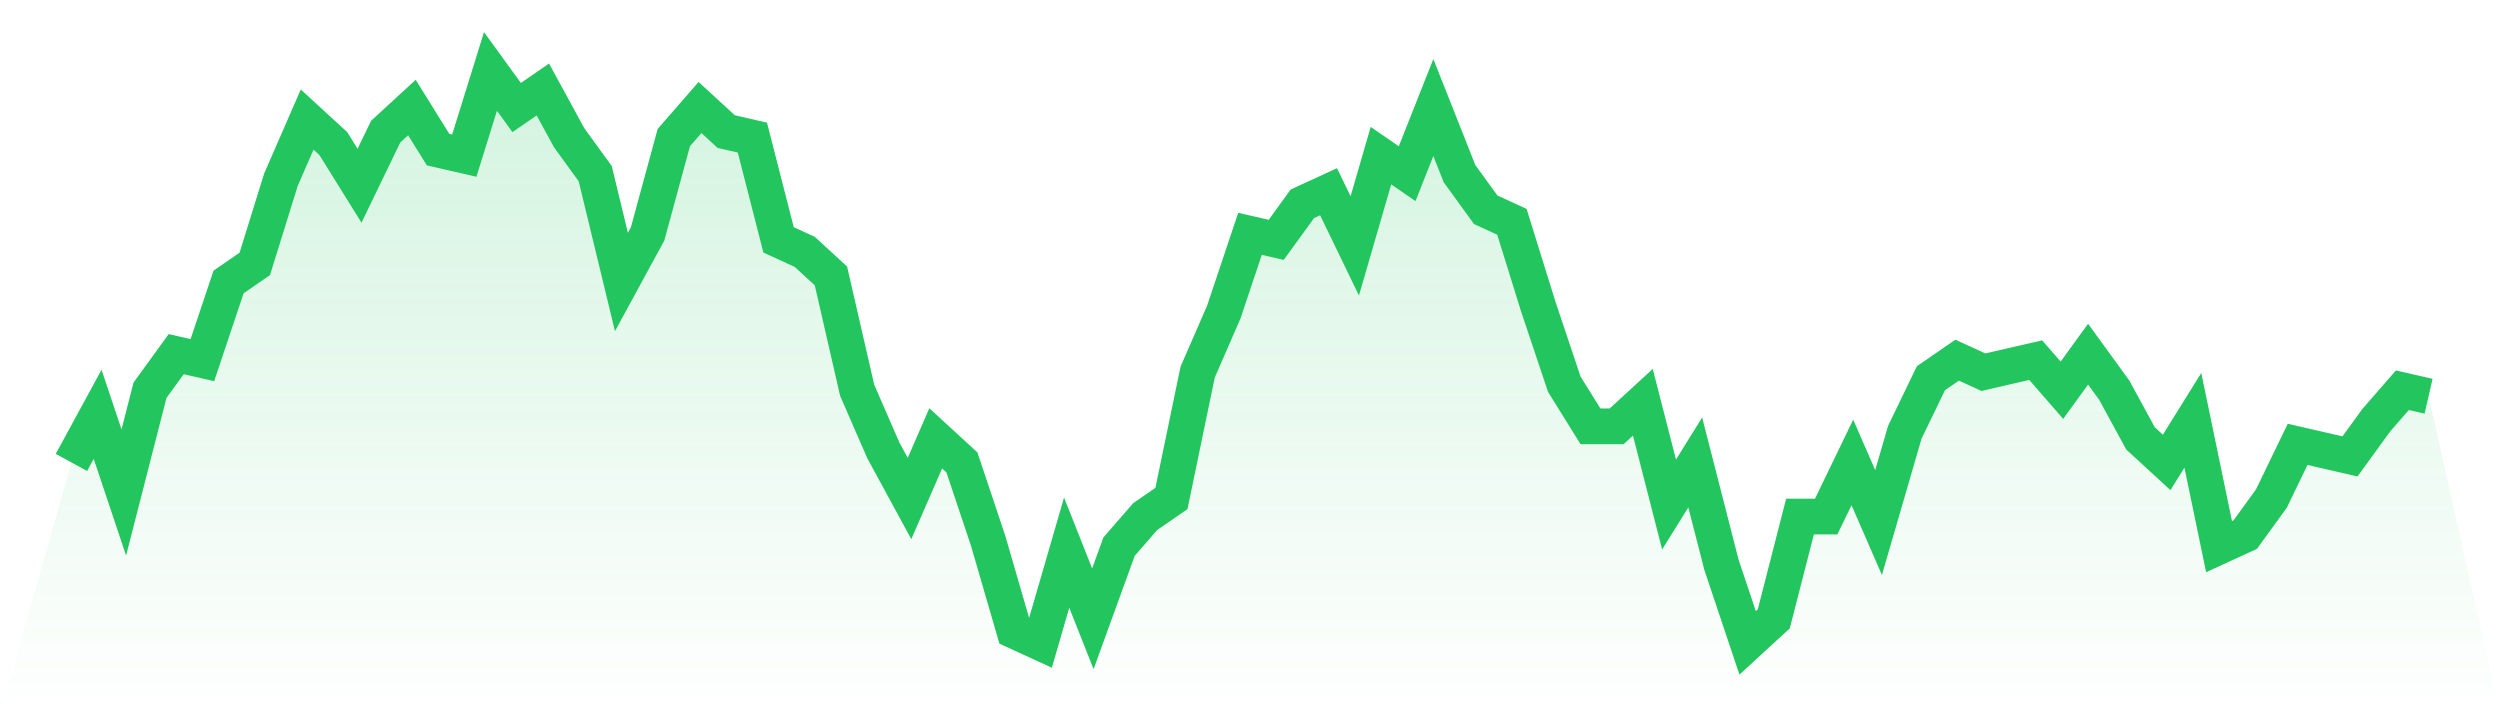
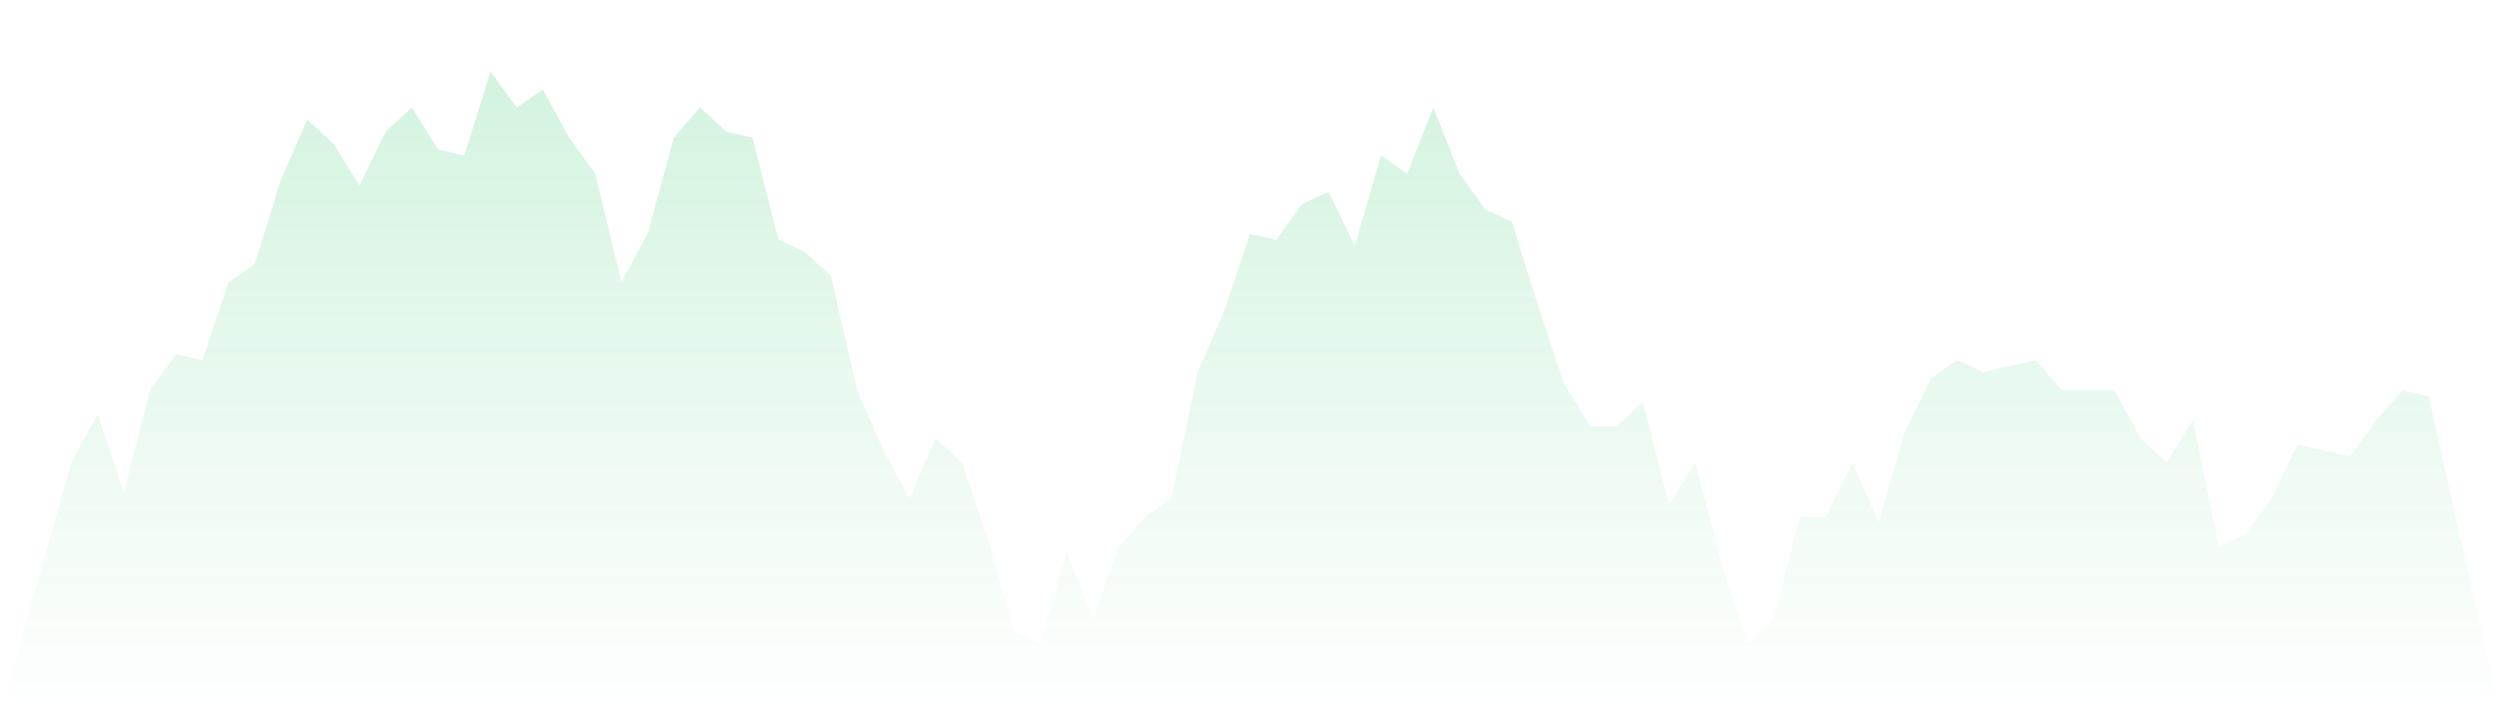
<svg xmlns="http://www.w3.org/2000/svg" viewBox="0 0 140 40">
  <defs>
    <linearGradient id="gradient" x1="0" x2="0" y1="0" y2="1">
      <stop offset="0%" stop-color="#22c55e" stop-opacity="0.2" />
      <stop offset="100%" stop-color="#22c55e" stop-opacity="0" />
    </linearGradient>
  </defs>
-   <path d="M4,25.895 L4,25.895 L5.467,23.2 L6.933,27.579 L8.4,21.853 L9.867,19.832 L11.333,20.168 L12.8,15.789 L14.267,14.779 L15.733,10.063 L17.2,6.695 L18.667,8.042 L20.133,10.4 L21.6,7.368 L23.067,6.021 L24.533,8.379 L26,8.716 L27.467,4 L28.933,6.021 L30.4,5.011 L31.867,7.705 L33.333,9.726 L34.8,15.789 L36.267,13.095 L37.733,7.705 L39.2,6.021 L40.667,7.368 L42.133,7.705 L43.6,13.432 L45.067,14.105 L46.533,15.453 L48,21.853 L49.467,25.221 L50.933,27.916 L52.4,24.547 L53.867,25.895 L55.333,30.274 L56.8,35.326 L58.267,36 L59.733,30.947 L61.2,34.653 L62.667,30.611 L64.133,28.926 L65.6,27.916 L67.067,20.842 L68.533,17.474 L70,13.095 L71.467,13.432 L72.933,11.411 L74.4,10.737 L75.867,13.768 L77.333,8.716 L78.8,9.726 L80.267,6.021 L81.733,9.726 L83.2,11.747 L84.667,12.421 L86.133,17.137 L87.6,21.516 L89.067,23.874 L90.533,23.874 L92,22.526 L93.467,28.253 L94.933,25.895 L96.4,31.621 L97.867,36 L99.333,34.653 L100.8,28.926 L102.267,28.926 L103.733,25.895 L105.2,29.263 L106.667,24.211 L108.133,21.179 L109.6,20.168 L111.067,20.842 L112.533,20.505 L114,20.168 L115.467,21.853 L116.933,19.832 L118.4,21.853 L119.867,24.547 L121.333,25.895 L122.8,23.537 L124.267,30.611 L125.733,29.937 L127.2,27.916 L128.667,24.884 L130.133,25.221 L131.6,25.558 L133.067,23.537 L134.533,21.853 L136,22.189 L140,40 L0,40 z" fill="url(#gradient)" />
-   <path d="M4,25.895 L4,25.895 L5.467,23.2 L6.933,27.579 L8.4,21.853 L9.867,19.832 L11.333,20.168 L12.8,15.789 L14.267,14.779 L15.733,10.063 L17.2,6.695 L18.667,8.042 L20.133,10.4 L21.6,7.368 L23.067,6.021 L24.533,8.379 L26,8.716 L27.467,4 L28.933,6.021 L30.4,5.011 L31.867,7.705 L33.333,9.726 L34.8,15.789 L36.267,13.095 L37.733,7.705 L39.2,6.021 L40.667,7.368 L42.133,7.705 L43.6,13.432 L45.067,14.105 L46.533,15.453 L48,21.853 L49.467,25.221 L50.933,27.916 L52.4,24.547 L53.867,25.895 L55.333,30.274 L56.8,35.326 L58.267,36 L59.733,30.947 L61.2,34.653 L62.667,30.611 L64.133,28.926 L65.6,27.916 L67.067,20.842 L68.533,17.474 L70,13.095 L71.467,13.432 L72.933,11.411 L74.4,10.737 L75.867,13.768 L77.333,8.716 L78.8,9.726 L80.267,6.021 L81.733,9.726 L83.2,11.747 L84.667,12.421 L86.133,17.137 L87.6,21.516 L89.067,23.874 L90.533,23.874 L92,22.526 L93.467,28.253 L94.933,25.895 L96.4,31.621 L97.867,36 L99.333,34.653 L100.8,28.926 L102.267,28.926 L103.733,25.895 L105.2,29.263 L106.667,24.211 L108.133,21.179 L109.6,20.168 L111.067,20.842 L112.533,20.505 L114,20.168 L115.467,21.853 L116.933,19.832 L118.4,21.853 L119.867,24.547 L121.333,25.895 L122.8,23.537 L124.267,30.611 L125.733,29.937 L127.2,27.916 L128.667,24.884 L130.133,25.221 L131.6,25.558 L133.067,23.537 L134.533,21.853 L136,22.189" fill="none" stroke="#22c55e" stroke-width="2" />
+   <path d="M4,25.895 L4,25.895 L5.467,23.2 L6.933,27.579 L8.4,21.853 L9.867,19.832 L11.333,20.168 L12.8,15.789 L14.267,14.779 L15.733,10.063 L17.2,6.695 L18.667,8.042 L20.133,10.4 L21.6,7.368 L23.067,6.021 L24.533,8.379 L26,8.716 L27.467,4 L28.933,6.021 L30.4,5.011 L31.867,7.705 L33.333,9.726 L34.8,15.789 L36.267,13.095 L37.733,7.705 L39.2,6.021 L40.667,7.368 L42.133,7.705 L43.6,13.432 L45.067,14.105 L46.533,15.453 L48,21.853 L49.467,25.221 L50.933,27.916 L52.4,24.547 L53.867,25.895 L55.333,30.274 L56.8,35.326 L58.267,36 L59.733,30.947 L61.2,34.653 L62.667,30.611 L64.133,28.926 L65.6,27.916 L67.067,20.842 L68.533,17.474 L70,13.095 L71.467,13.432 L72.933,11.411 L74.4,10.737 L75.867,13.768 L77.333,8.716 L78.8,9.726 L80.267,6.021 L81.733,9.726 L83.2,11.747 L84.667,12.421 L86.133,17.137 L87.6,21.516 L89.067,23.874 L90.533,23.874 L92,22.526 L93.467,28.253 L94.933,25.895 L96.4,31.621 L97.867,36 L99.333,34.653 L100.8,28.926 L102.267,28.926 L103.733,25.895 L105.2,29.263 L106.667,24.211 L108.133,21.179 L109.6,20.168 L111.067,20.842 L112.533,20.505 L114,20.168 L115.467,21.853 L118.4,21.853 L119.867,24.547 L121.333,25.895 L122.8,23.537 L124.267,30.611 L125.733,29.937 L127.2,27.916 L128.667,24.884 L130.133,25.221 L131.6,25.558 L133.067,23.537 L134.533,21.853 L136,22.189 L140,40 L0,40 z" fill="url(#gradient)" />
</svg>